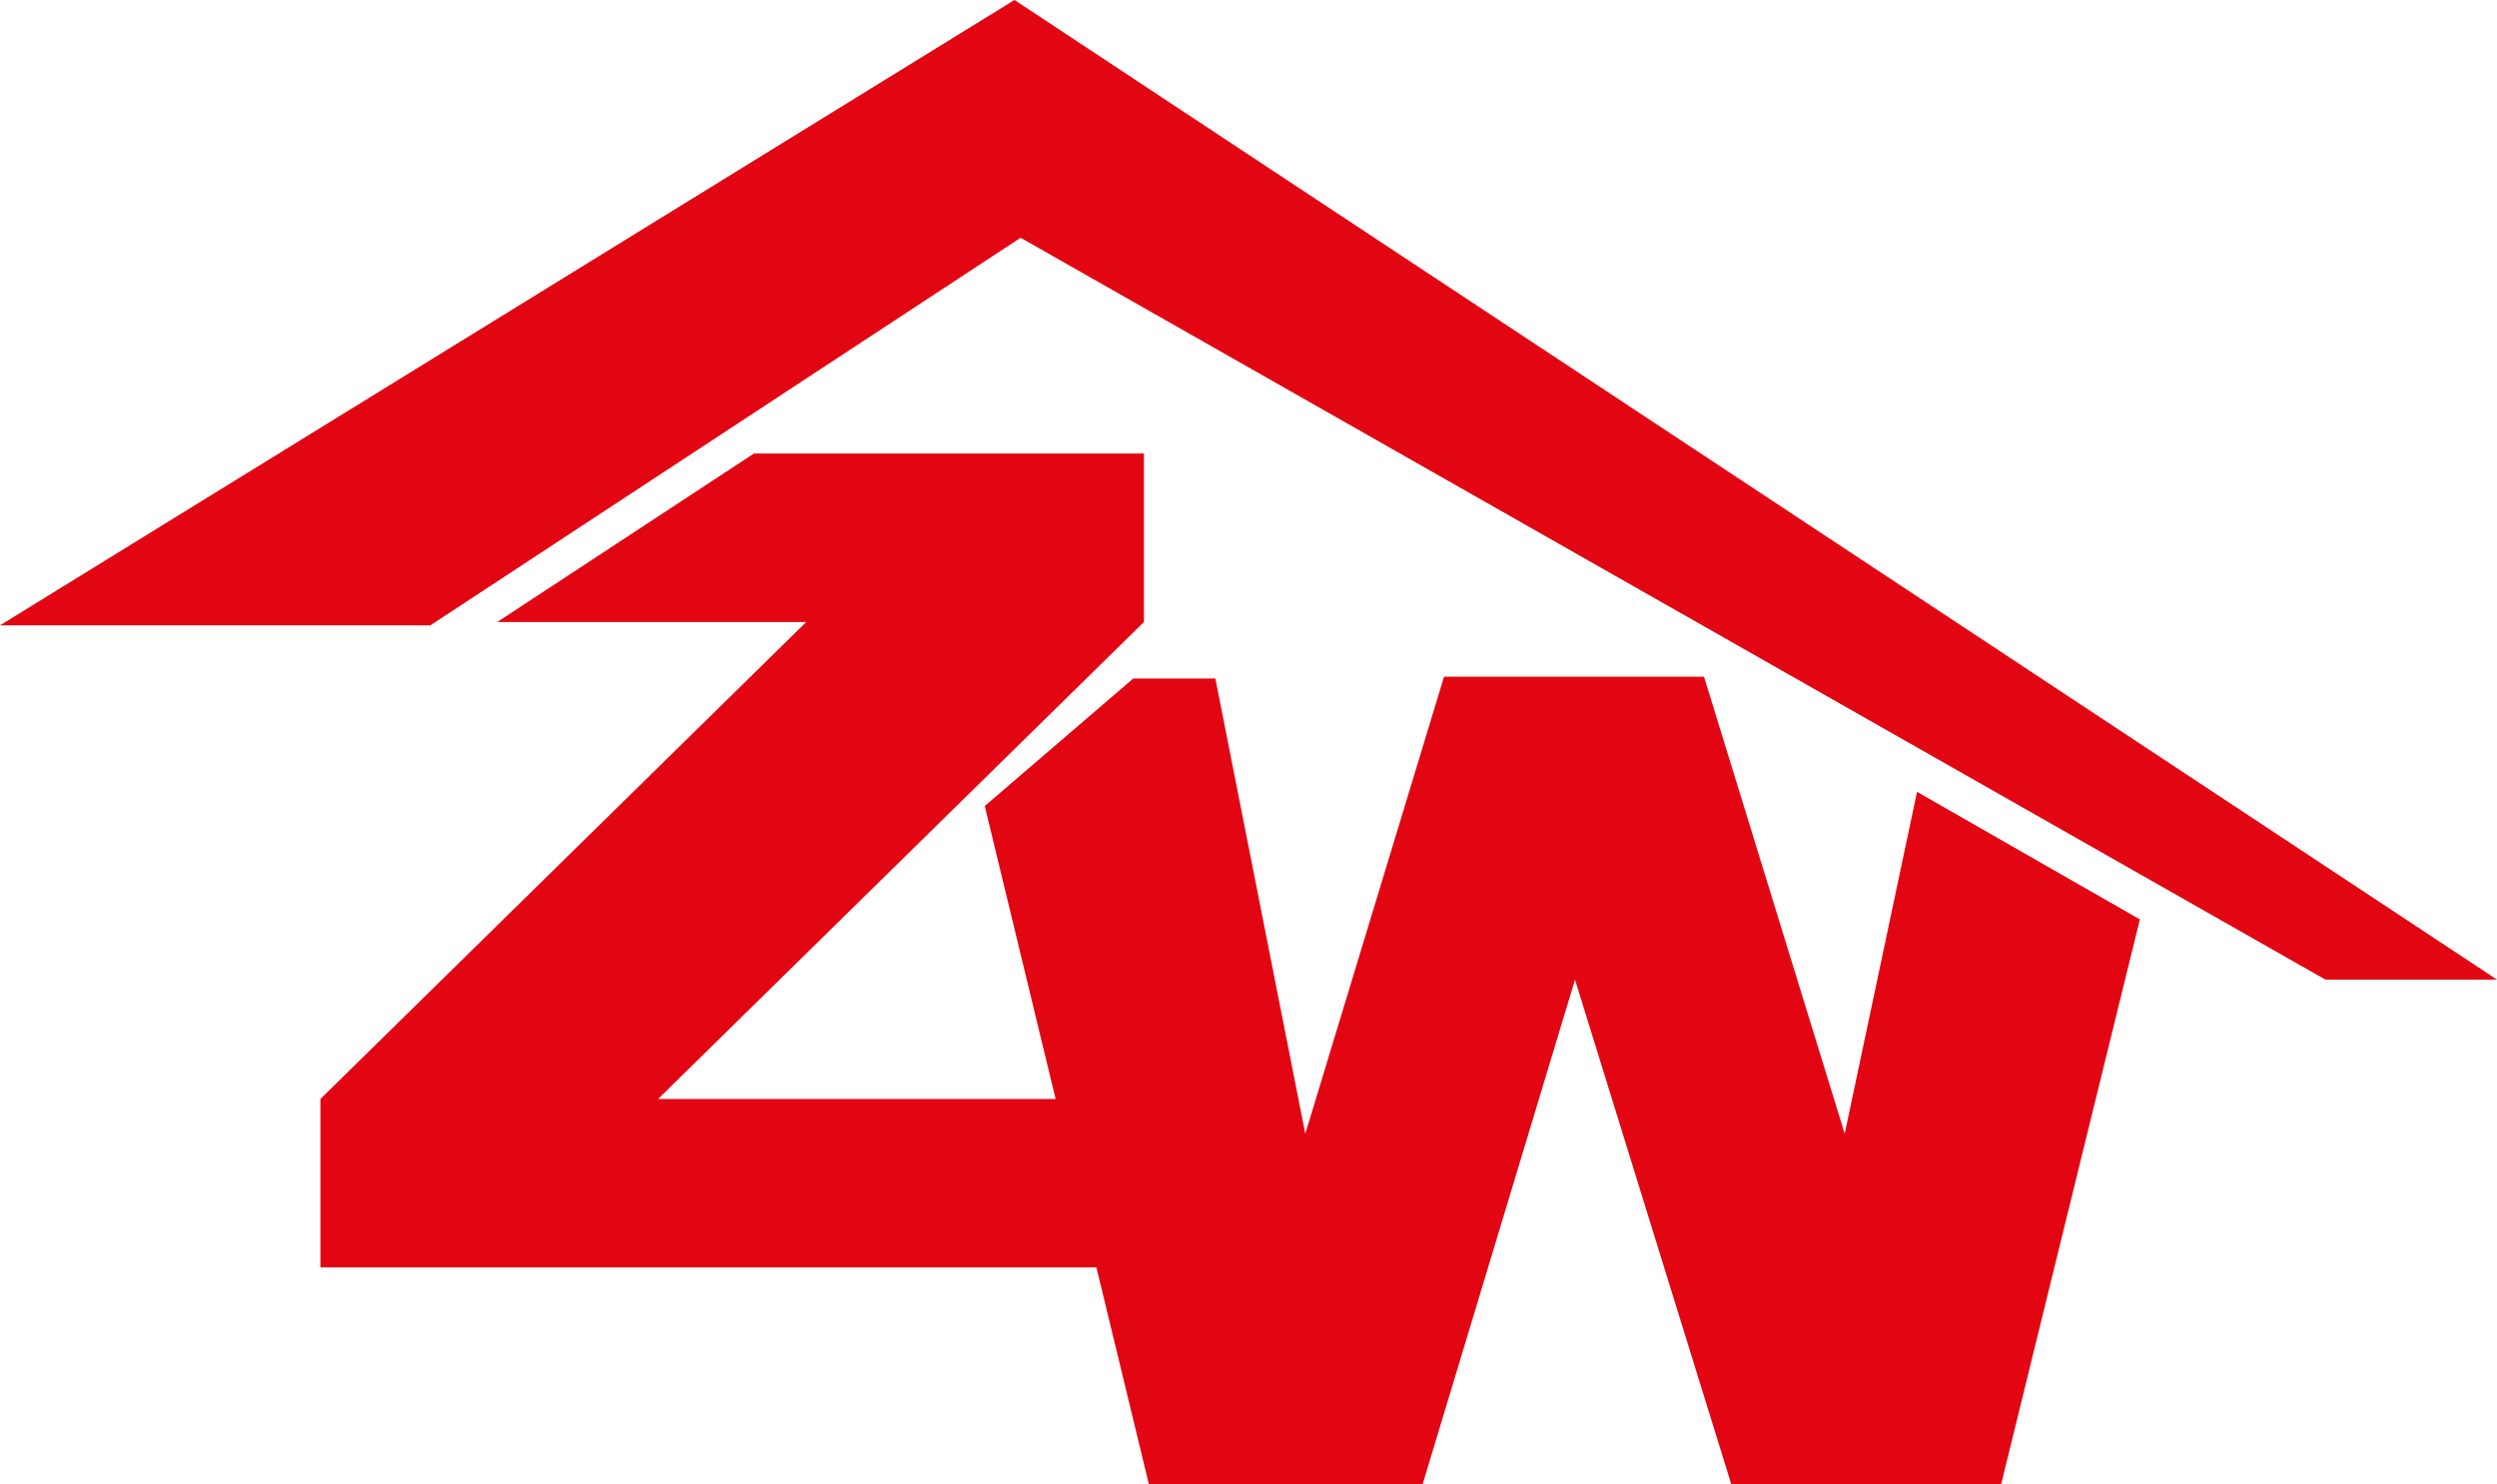
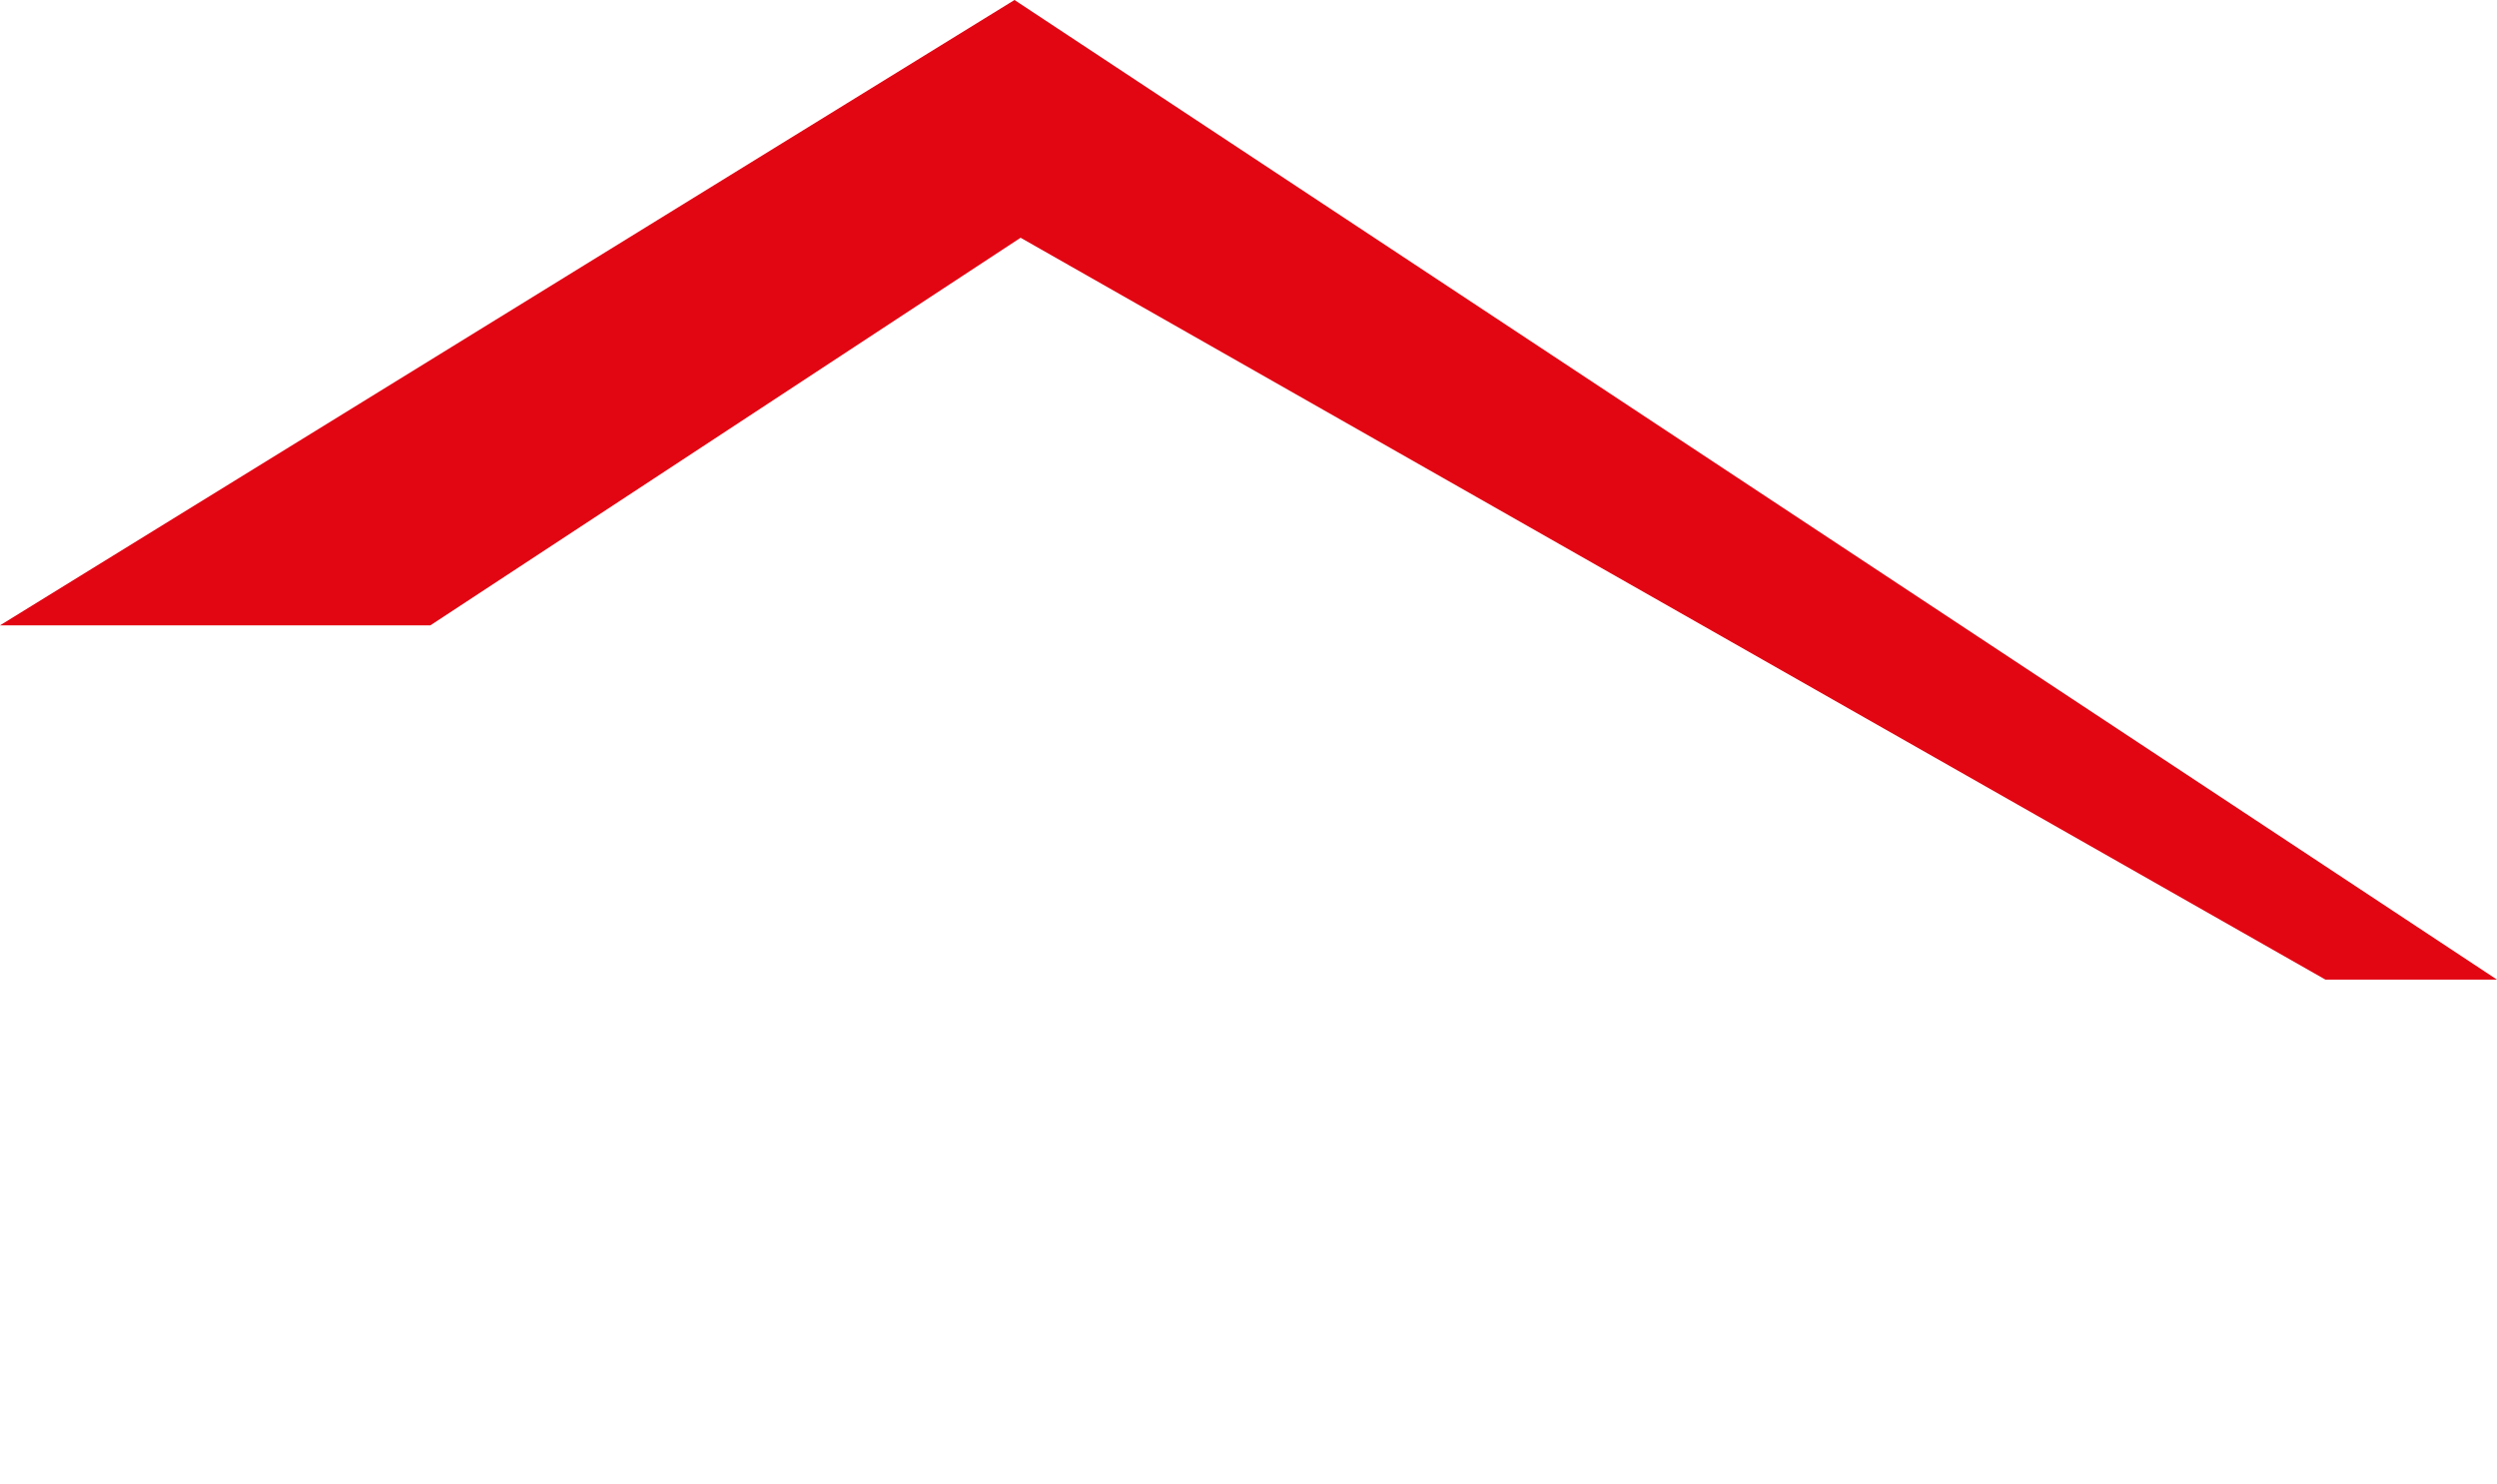
<svg xmlns="http://www.w3.org/2000/svg" id="a" viewBox="0 0 74 44">
  <defs>
    <style>.b{fill:#e20613;stroke-width:0px;}</style>
  </defs>
  <polygon class="b" points="30.065 0 0 18.535 12.754 18.535 30.246 7.047 68.916 29.036 74 29.036 30.065 0" />
-   <polygon class="b" points="56.812 23.47 54.669 33.604 50.499 20.057 42.795 20.057 38.683 33.604 36.018 20.11 33.586 20.11 29.184 23.89 31.284 32.573 19.503 32.573 33.901 18.436 33.901 13.443 22.342 13.443 14.738 18.436 23.894 18.436 9.496 32.573 9.496 37.567 32.493 37.567 34.049 44 42.158 44 46.676 29.036 51.31 44 59.303 44 63.416 27.251 56.812 23.47" />
</svg>